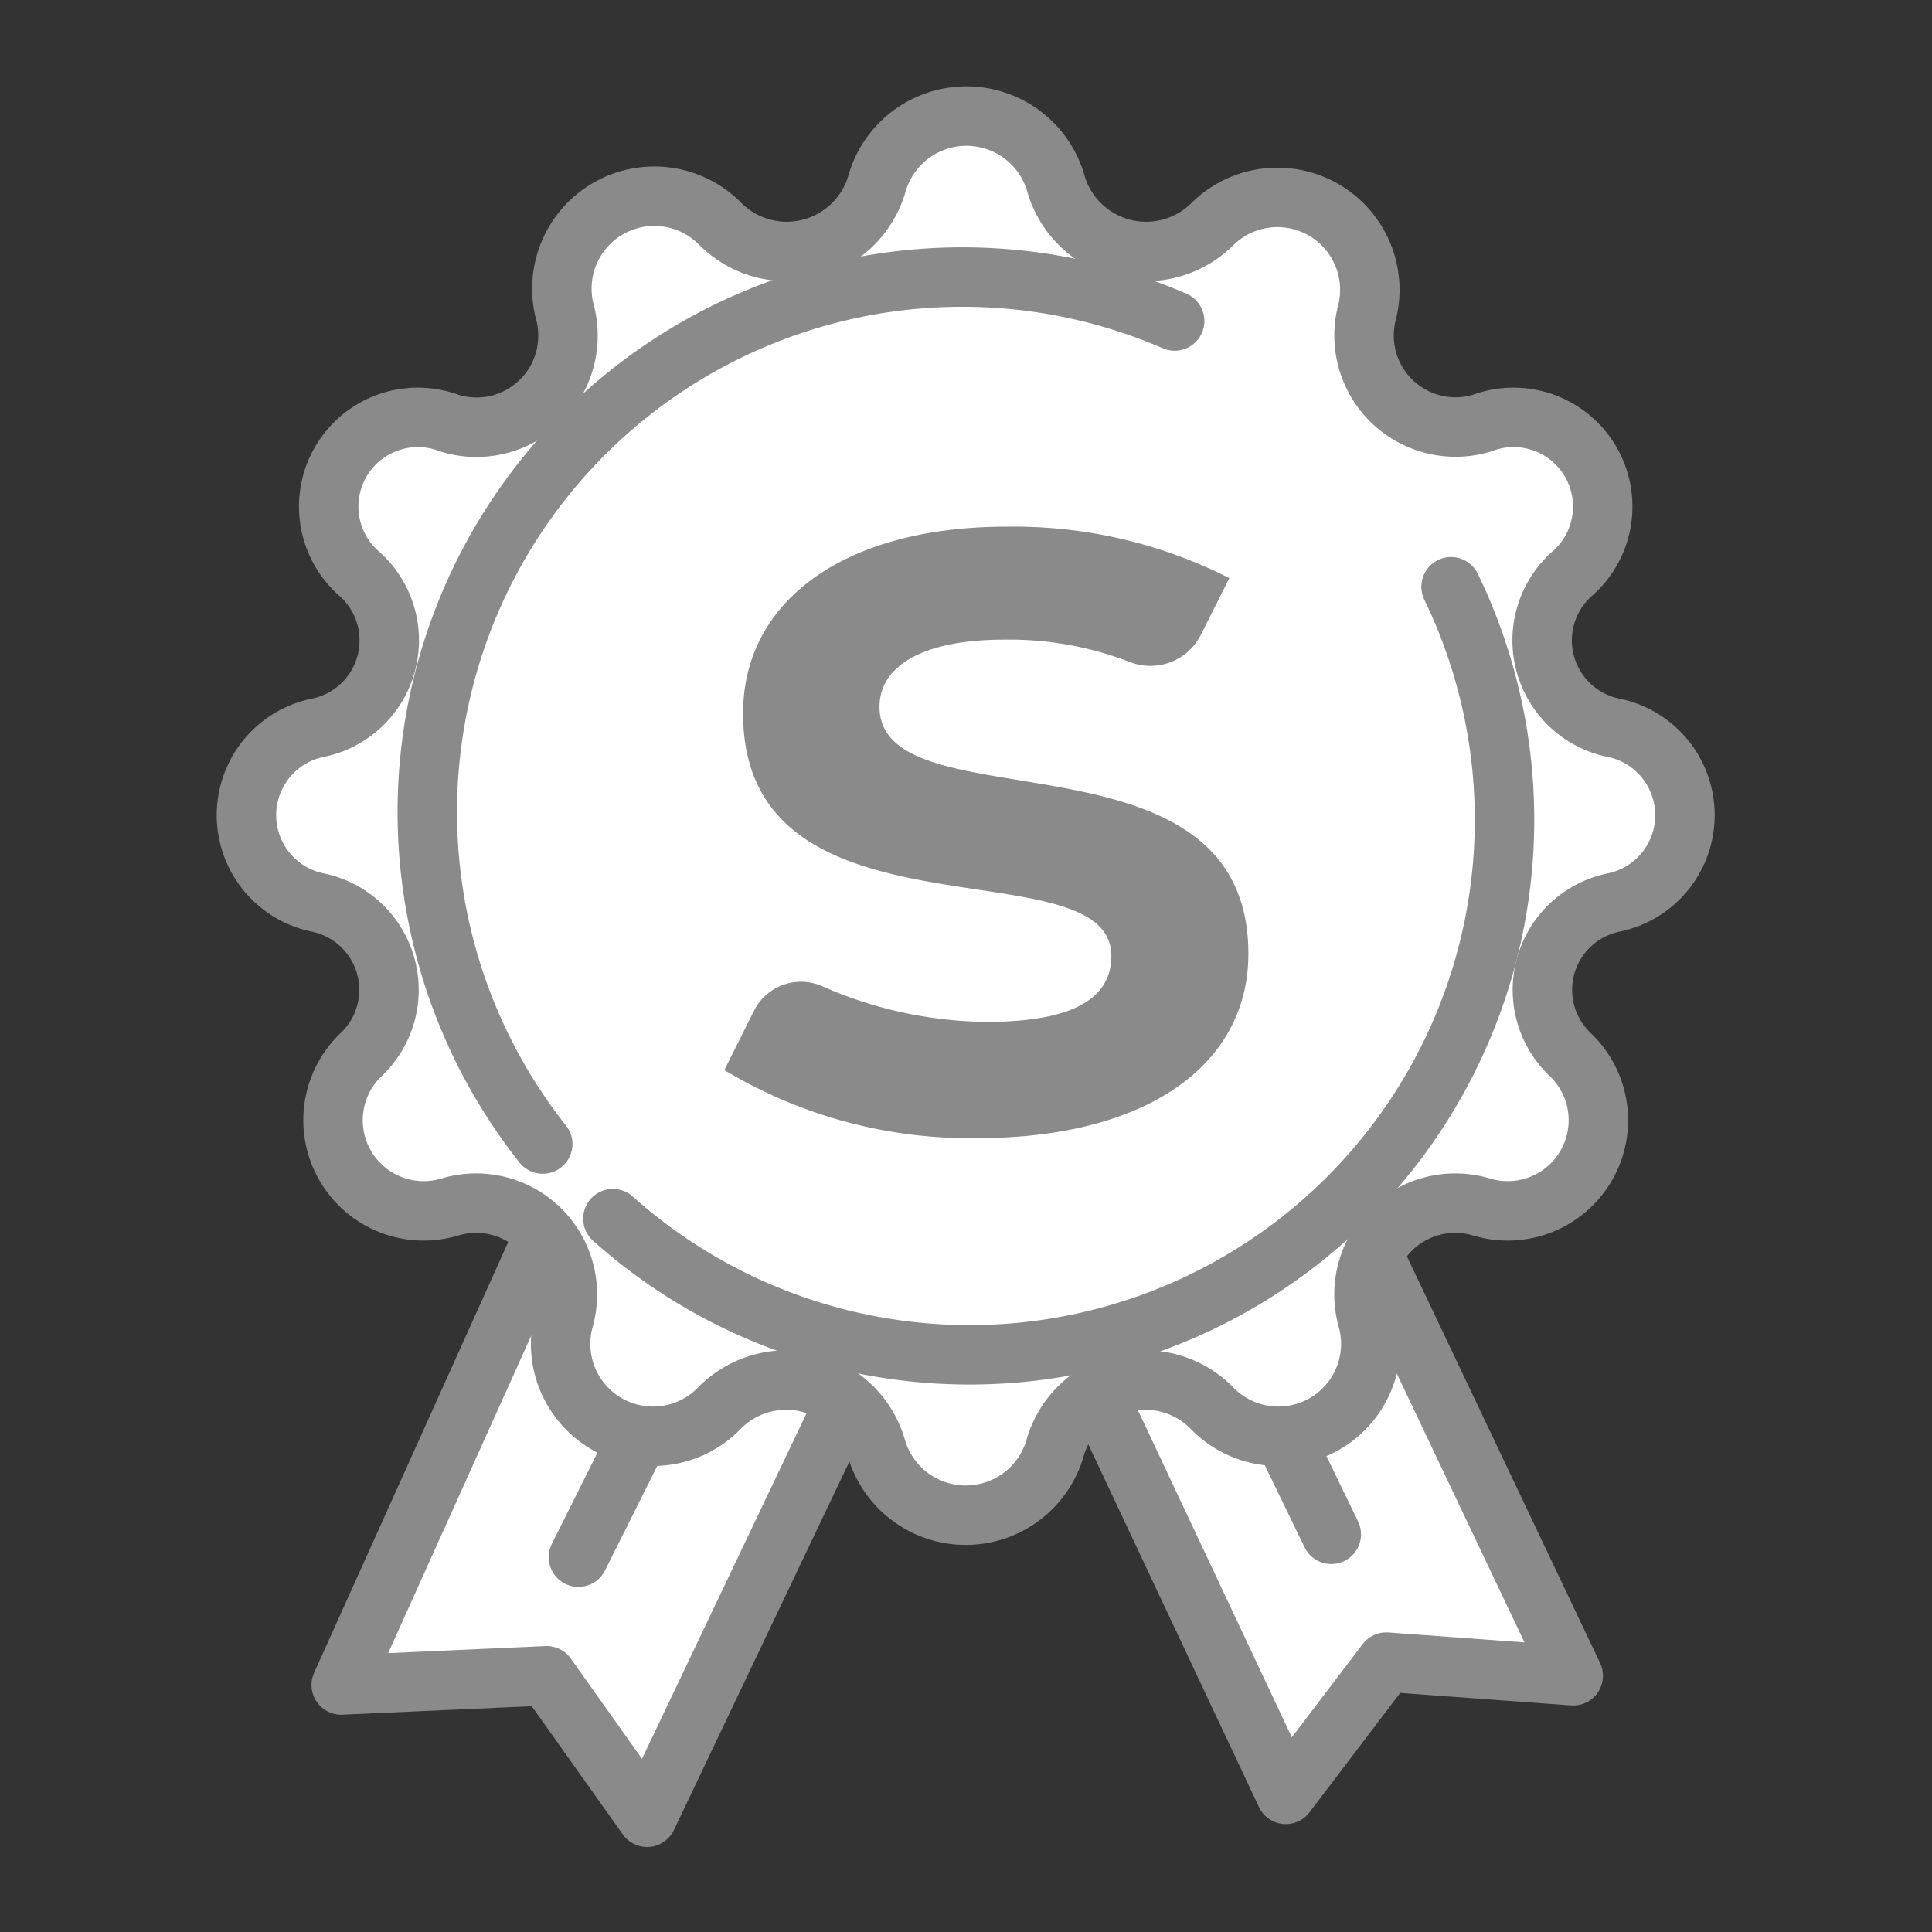
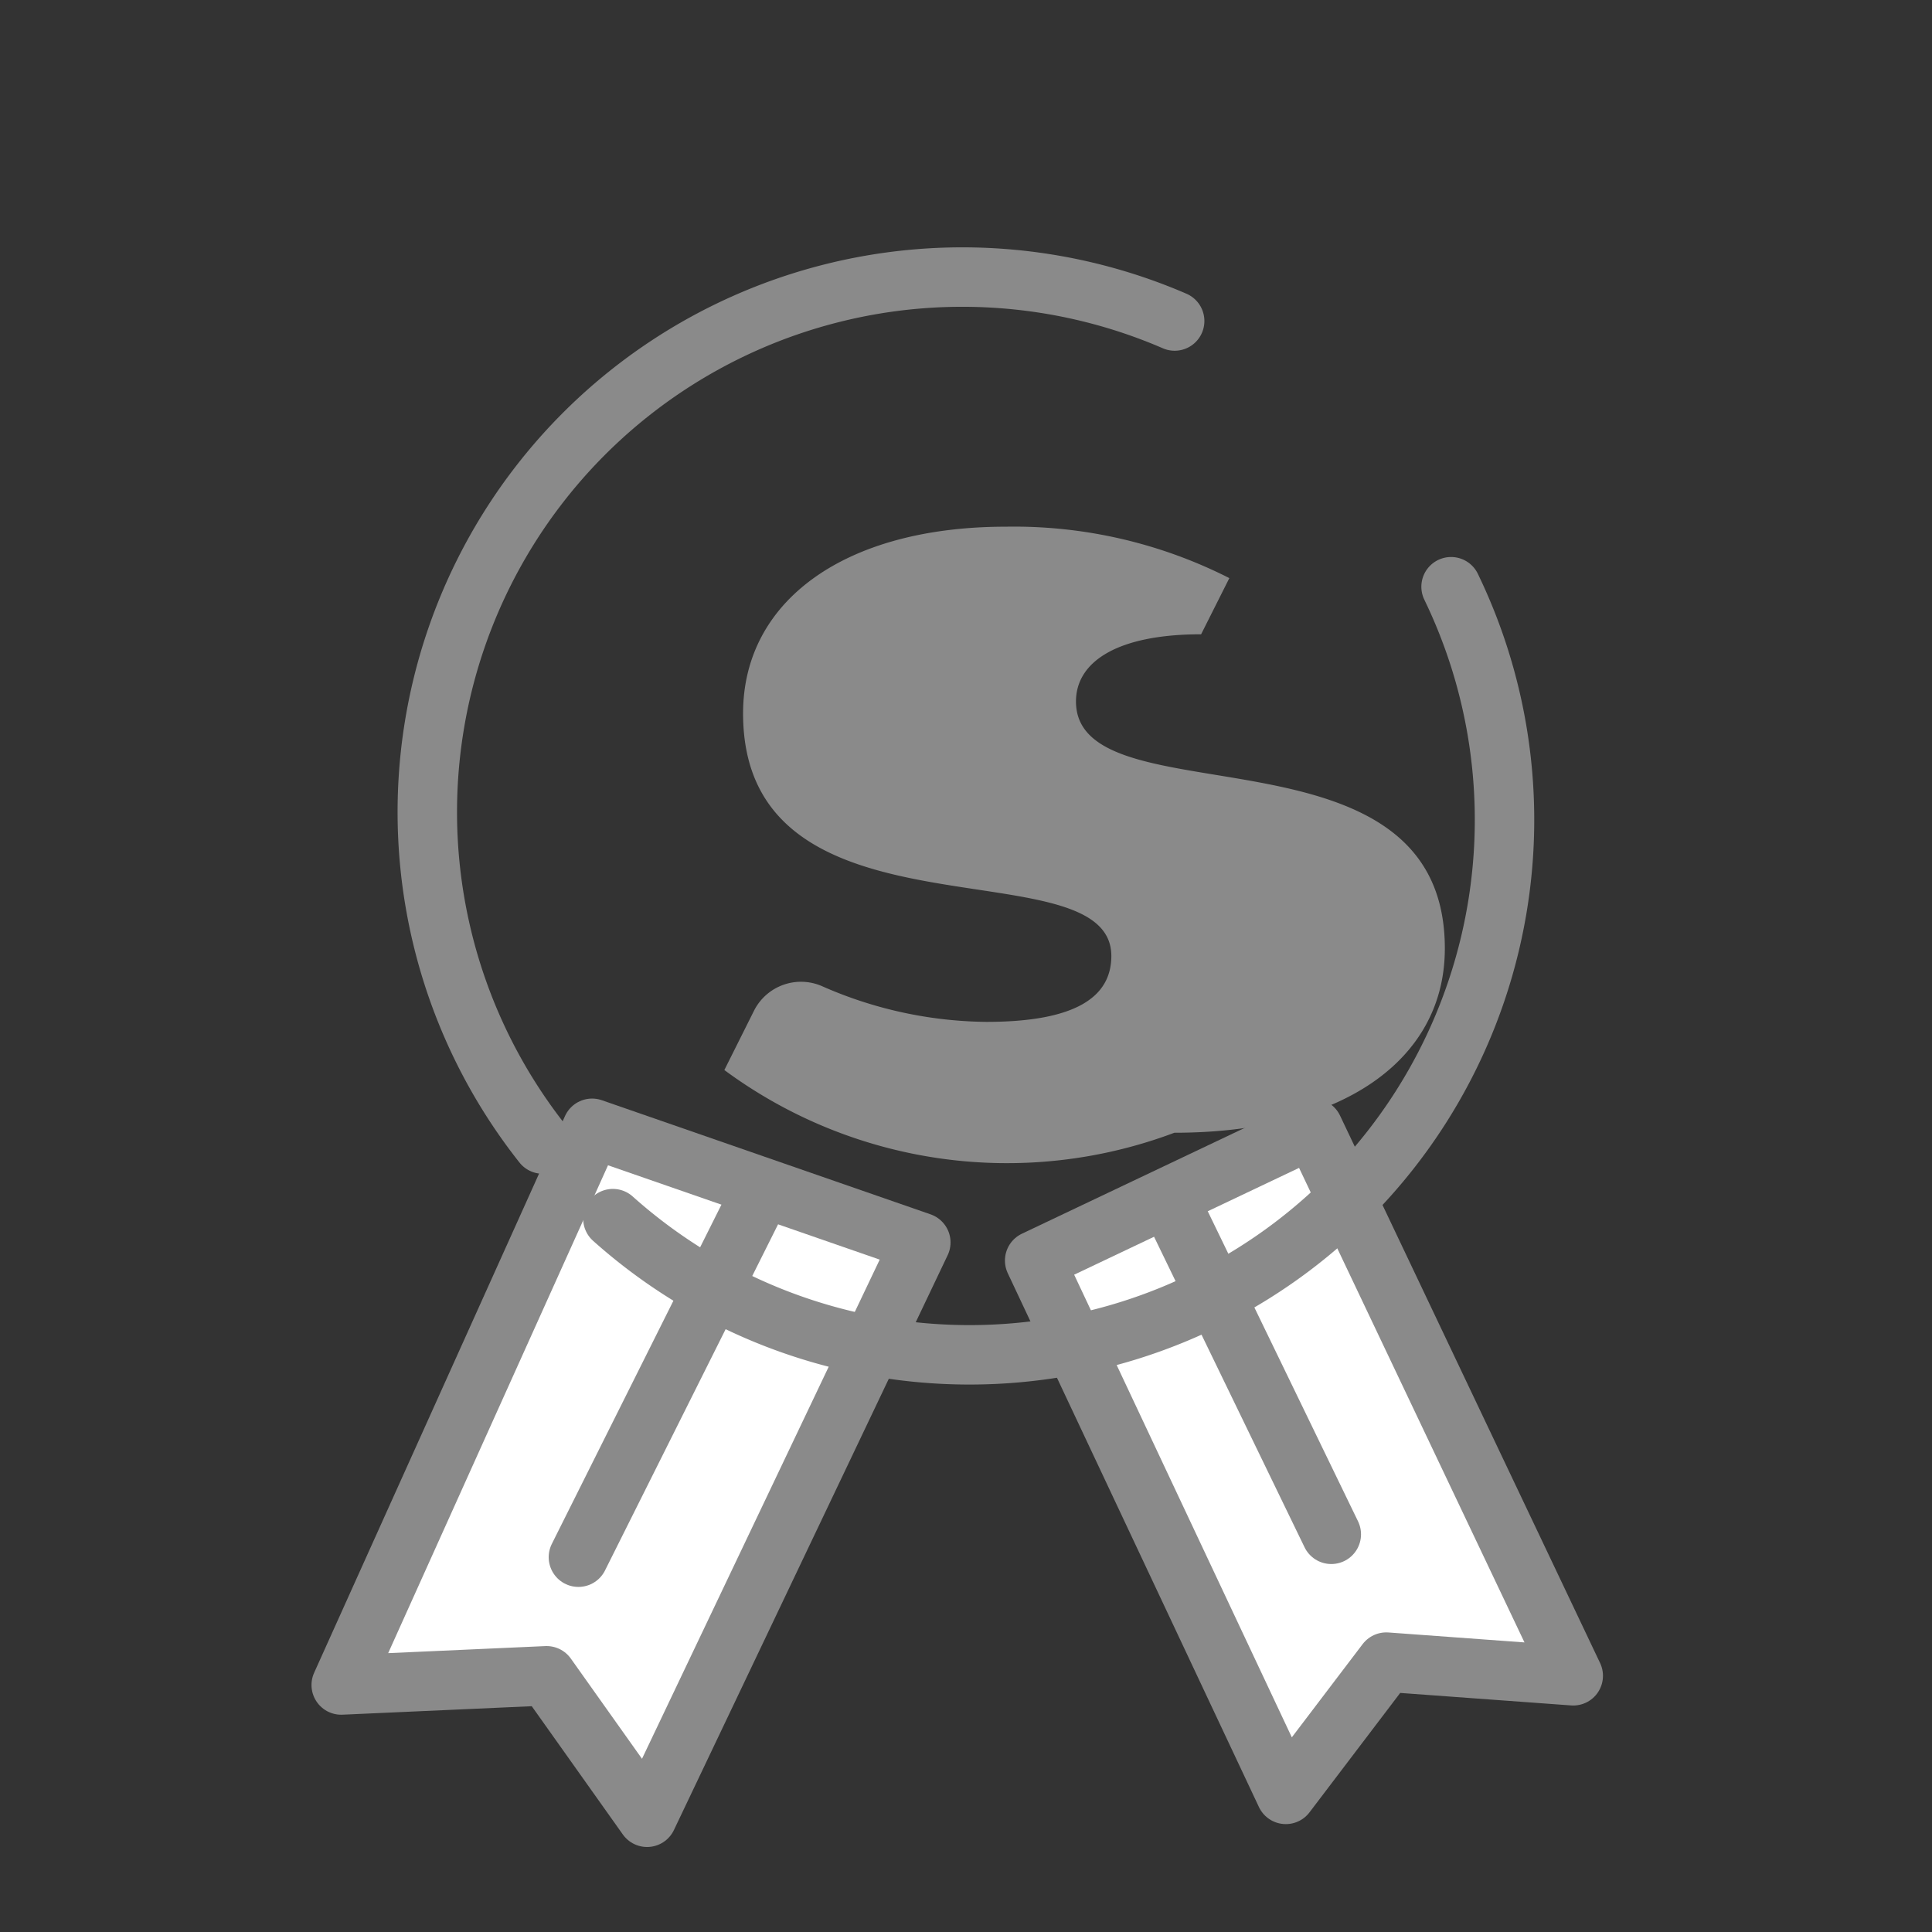
<svg xmlns="http://www.w3.org/2000/svg" viewBox="0 0 65 65">
  <rect x="0" y="0" width="65" height="65" fill="#333333" stroke="none" />
  <defs>
    <style>.cls-1,.cls-3{fill:none;}.cls-2{fill:#fff;}.cls-2,.cls-3{stroke:#8a8a8a;stroke-linecap:round;stroke-linejoin:round;stroke-width:2px;}.cls-4{fill:#8a8a8a;}</style>
  </defs>
  <title>icon-garantia-shoppiland</title>
  <g id="Capa_2" data-name="Capa 2">
    <g id="Capa_1-2" data-name="Capa 1">
      <rect class="cls-1" x="0.5" y="0.5" width="64" height="64" />
      <polygon class="cls-2" points="19.92 37.96 11.48 56.69 18.39 56.38 21.77 61.14 30.98 41.8 19.92 37.96" />
      <polygon class="cls-2" points="34.81 42.41 43.26 60.37 46.64 55.92 52.93 56.38 44.18 37.96 34.81 42.41" />
      <line class="cls-3" x1="19.46" y1="52.39" x2="25.6" y2="40.11" />
      <line class="cls-3" x1="44.79" y1="51.62" x2="39.73" y2="41.18" />
-       <path class="cls-2" d="M35.52,6.16h0a3.16,3.16,0,0,0,5.27,1.38h0A3.11,3.11,0,0,1,46,10.48h0a3.08,3.08,0,0,0,3.85,3.76h0a3,3,0,0,1,3,5.1h0a3,3,0,0,0,1.41,5.14h0a3,3,0,0,1,0,5.89h0a3,3,0,0,0-1.41,5.13h0a3.05,3.05,0,0,1-3,5.11h0A3.07,3.07,0,0,0,46,44.36h0a3.11,3.11,0,0,1-5.24,3h0a3.15,3.15,0,0,0-5.27,1.38h0a3.13,3.13,0,0,1-6,0h0a3.15,3.15,0,0,0-5.27-1.38h0a3.11,3.11,0,0,1-5.24-3h0a3.07,3.07,0,0,0-3.85-3.75h0a3.05,3.05,0,0,1-3-5.11h0a3,3,0,0,0-1.41-5.13h0a3,3,0,0,1,0-5.89h0a3,3,0,0,0,1.41-5.14h0a3,3,0,0,1,3-5.1h0A3.08,3.08,0,0,0,19,10.48h0a3.11,3.11,0,0,1,5.24-2.94h0a3.16,3.16,0,0,0,5.27-1.38h0A3.13,3.13,0,0,1,35.52,6.16Z" />
      <path class="cls-3" d="M18.26,38.49A18,18,0,0,1,39.52,10.8" />
      <path class="cls-3" d="M48.82,19.74A18,18,0,0,1,20.62,41" />
-       <path class="cls-4" d="M24.37,36l1-2a1.77,1.77,0,0,1,2.29-.82,14,14,0,0,0,5.52,1.2c3,0,4.21-.83,4.21-2.22C37.38,28.36,25,32,25,24c0-3.79,3.43-6.28,8.84-6.28a16,16,0,0,1,7.52,1.73l-.95,1.89a1.9,1.9,0,0,1-2.38.94,11.27,11.27,0,0,0-4.23-.76c-2.85,0-4.21.94-4.21,2.26,0,4.06,12.41.45,12.41,8.31,0,3.76-3.46,6.2-9.1,6.2A16,16,0,0,1,24.37,36" />
+       <path class="cls-4" d="M24.37,36l1-2a1.77,1.77,0,0,1,2.29-.82,14,14,0,0,0,5.52,1.2c3,0,4.21-.83,4.21-2.22C37.38,28.36,25,32,25,24c0-3.79,3.43-6.28,8.84-6.28a16,16,0,0,1,7.52,1.73l-.95,1.89c-2.85,0-4.21.94-4.21,2.26,0,4.06,12.41.45,12.41,8.31,0,3.76-3.46,6.2-9.1,6.2A16,16,0,0,1,24.37,36" />
      <rect class="cls-1" width="65" height="65" transform="translate(65 65) rotate(180)" />
    </g>
  </g>
</svg>